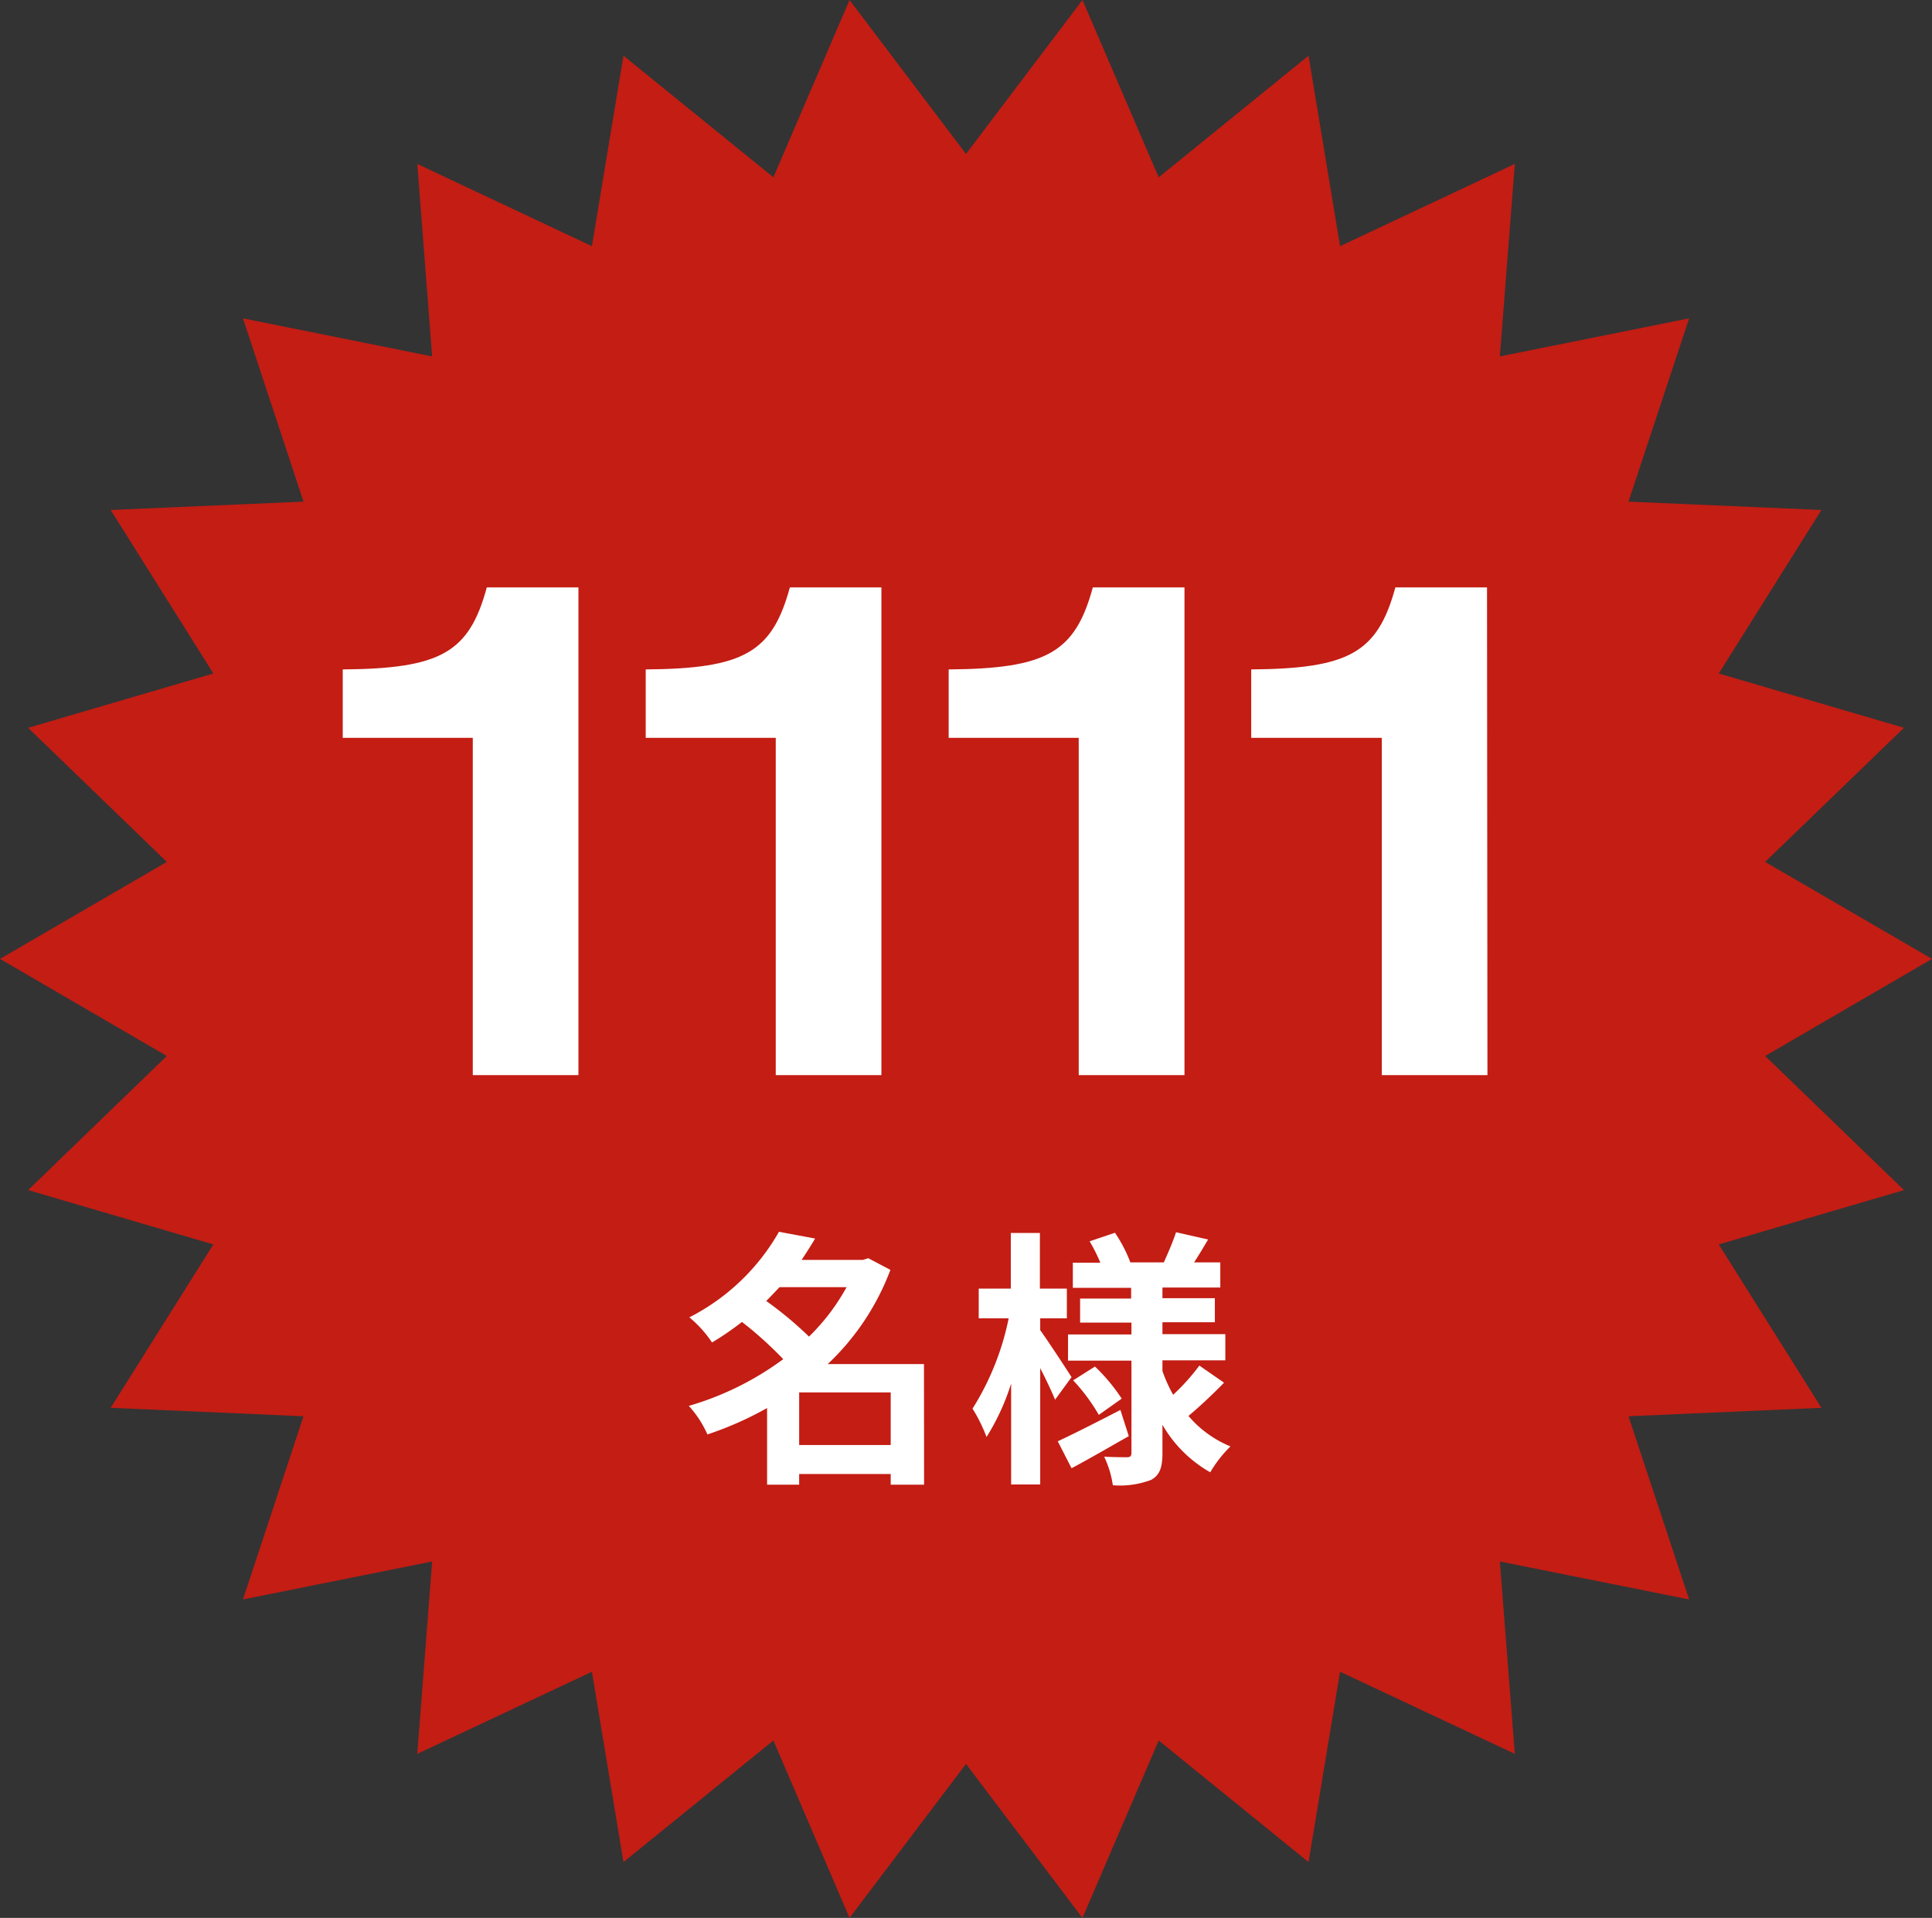
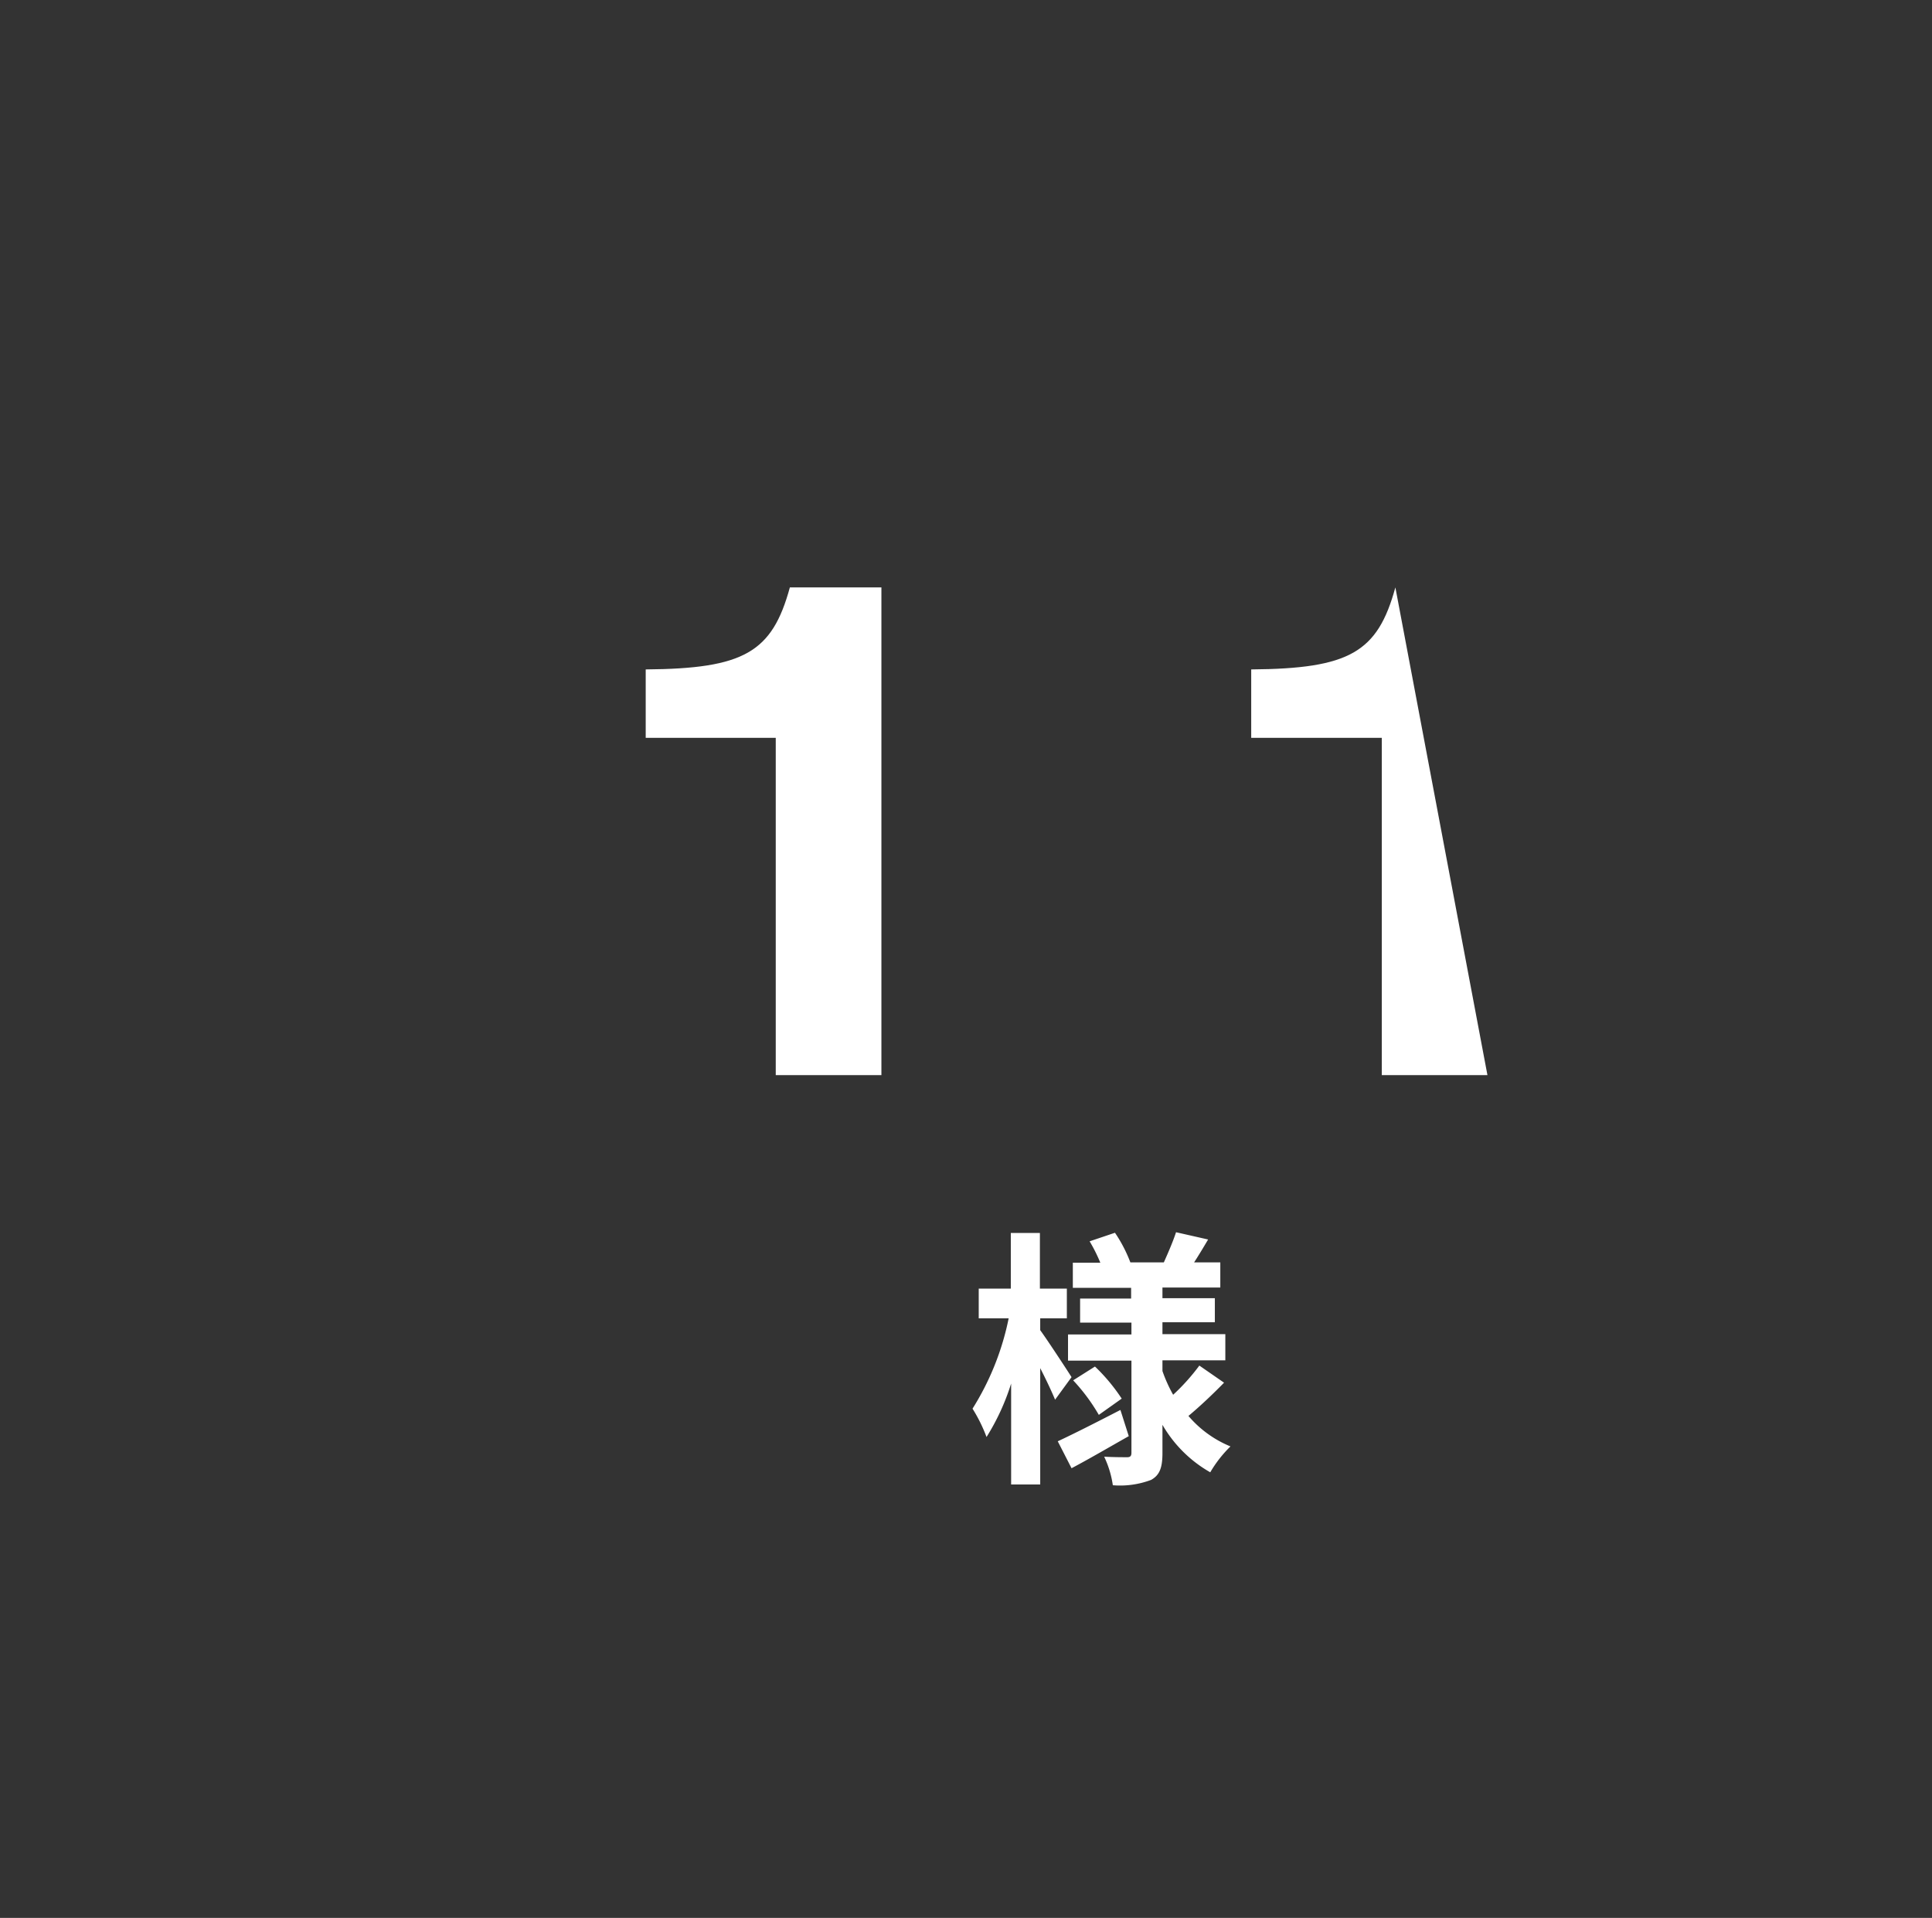
<svg xmlns="http://www.w3.org/2000/svg" viewBox="0 0 180.66 179.35">
  <rect x="0" y="0" width="180.66" height="179.35" fill="#333333" stroke="none" />
  <defs>
    <style>.cls-1{fill:#c31d14;}.cls-2{fill:#fff;}</style>
  </defs>
  <g id="レイヤー_2" data-name="レイヤー 2">
    <g id="PC">
-       <polygon class="cls-1" points="90.33 14.4 101.22 0 108.35 16.58 122.36 5.21 125.31 23.02 141.65 15.33 140.25 33.33 157.95 29.77 152.28 46.91 170.32 47.69 160.72 62.98 178.04 68.06 165.06 80.6 180.66 89.67 165.06 98.75 178.04 111.29 160.72 116.37 170.32 131.65 152.28 132.44 157.95 149.57 140.25 146.02 141.65 164.01 125.31 156.33 122.36 174.13 108.35 162.76 101.22 179.35 90.33 164.95 79.44 179.35 72.32 162.76 58.3 174.13 55.35 156.33 39.02 164.01 40.41 146.02 22.72 149.57 28.38 132.44 10.35 131.65 19.95 116.37 2.63 111.29 15.6 98.75 0 89.67 15.6 80.6 2.63 68.06 19.95 62.98 10.35 47.69 28.38 46.91 22.72 29.77 40.41 33.33 39.02 15.33 55.35 23.02 58.3 5.21 72.32 16.58 79.44 0 90.33 14.4" />
-       <path class="cls-2" d="M54.09,100.54H44.21V69H32.05V62.6c9.19-.07,11.82-1.59,13.47-7.67h8.57Z" />
      <path class="cls-2" d="M82.42,100.54H72.54V69H60.38V62.6c9.19-.07,11.82-1.59,13.48-7.67h8.56Z" />
-       <path class="cls-2" d="M110.76,100.54h-9.89V69H88.71V62.6c9.19-.07,11.82-1.59,13.48-7.67h8.57Z" />
-       <path class="cls-2" d="M139.09,100.54h-9.88V69H117V62.6c9.19-.07,11.82-1.59,13.48-7.67h8.57Z" />
-       <path class="cls-2" d="M86.41,138.84H83.29v-1H74.73v1h-3v-7.17a31.91,31.91,0,0,1-5.58,2.47,9.84,9.84,0,0,0-1.74-2.67,27.94,27.94,0,0,0,8.83-4.37,34.9,34.9,0,0,0-3.86-3.48,27,27,0,0,1-2.8,1.92,10.8,10.8,0,0,0-2.12-2.35,20.16,20.16,0,0,0,8.38-8l3.38.63c-.38.65-.81,1.31-1.26,2h5.73l.5-.16,2.07,1.09a23.34,23.34,0,0,1-5.86,8.81h9ZM72.89,120.37c-.41.43-.81.86-1.24,1.29a34.4,34.4,0,0,1,4,3.33,19.6,19.6,0,0,0,3.51-4.62Zm10.4,14.76v-4.92H74.73v4.92Z" />
+       <path class="cls-2" d="M139.09,100.54h-9.88V69H117V62.6c9.19-.07,11.82-1.59,13.48-7.67Z" />
      <path class="cls-2" d="M98.66,130.89c-.3-.73-.83-1.86-1.39-2.95v10.88H94.55v-9.44a21.38,21.38,0,0,1-2.3,5,14.53,14.53,0,0,0-1.31-2.65,25.25,25.25,0,0,0,3.38-8.45h-2.8v-2.78h3v-5.2h2.72v5.2h2.52v2.78H97.27v1.11c.68.93,2.5,3.71,2.93,4.39Zm6.89,3.41c-1.77,1-3.74,2.15-5.35,3l-1.29-2.52c1.49-.69,3.71-1.82,5.86-2.93Zm8.91-5c-1.06,1.09-2.35,2.3-3.33,3.11a10.27,10.27,0,0,0,3.93,2.85,11.5,11.5,0,0,0-1.89,2.42,12,12,0,0,1-4.47-4.44v2.63c0,1.36-.25,2.07-1.06,2.52a8.21,8.21,0,0,1-3.58.5,9.24,9.24,0,0,0-.81-2.67c.86.05,1.84.05,2.15.05s.4-.13.4-.43v-8.6H99.87v-2.45h5.93v-1.11H101v-2.25h4.77v-1h-5.45v-2.35h2.57a15.05,15.05,0,0,0-1-2l2.37-.8a13.42,13.42,0,0,1,1.44,2.77h3.13c.38-.85.88-2,1.14-2.82l3,.68c-.45.76-.9,1.51-1.31,2.14h2.45v2.35H108.7v1h4.9v2.25h-4.9v1.11h5.88v2.45H108.7v1a13.62,13.62,0,0,0,1,2.22,19.52,19.52,0,0,0,2.45-2.73Zm-12.07-1.51a17.14,17.14,0,0,1,2.5,3l-2.14,1.52a17.54,17.54,0,0,0-2.4-3.23Z" />
    </g>
  </g>
</svg>